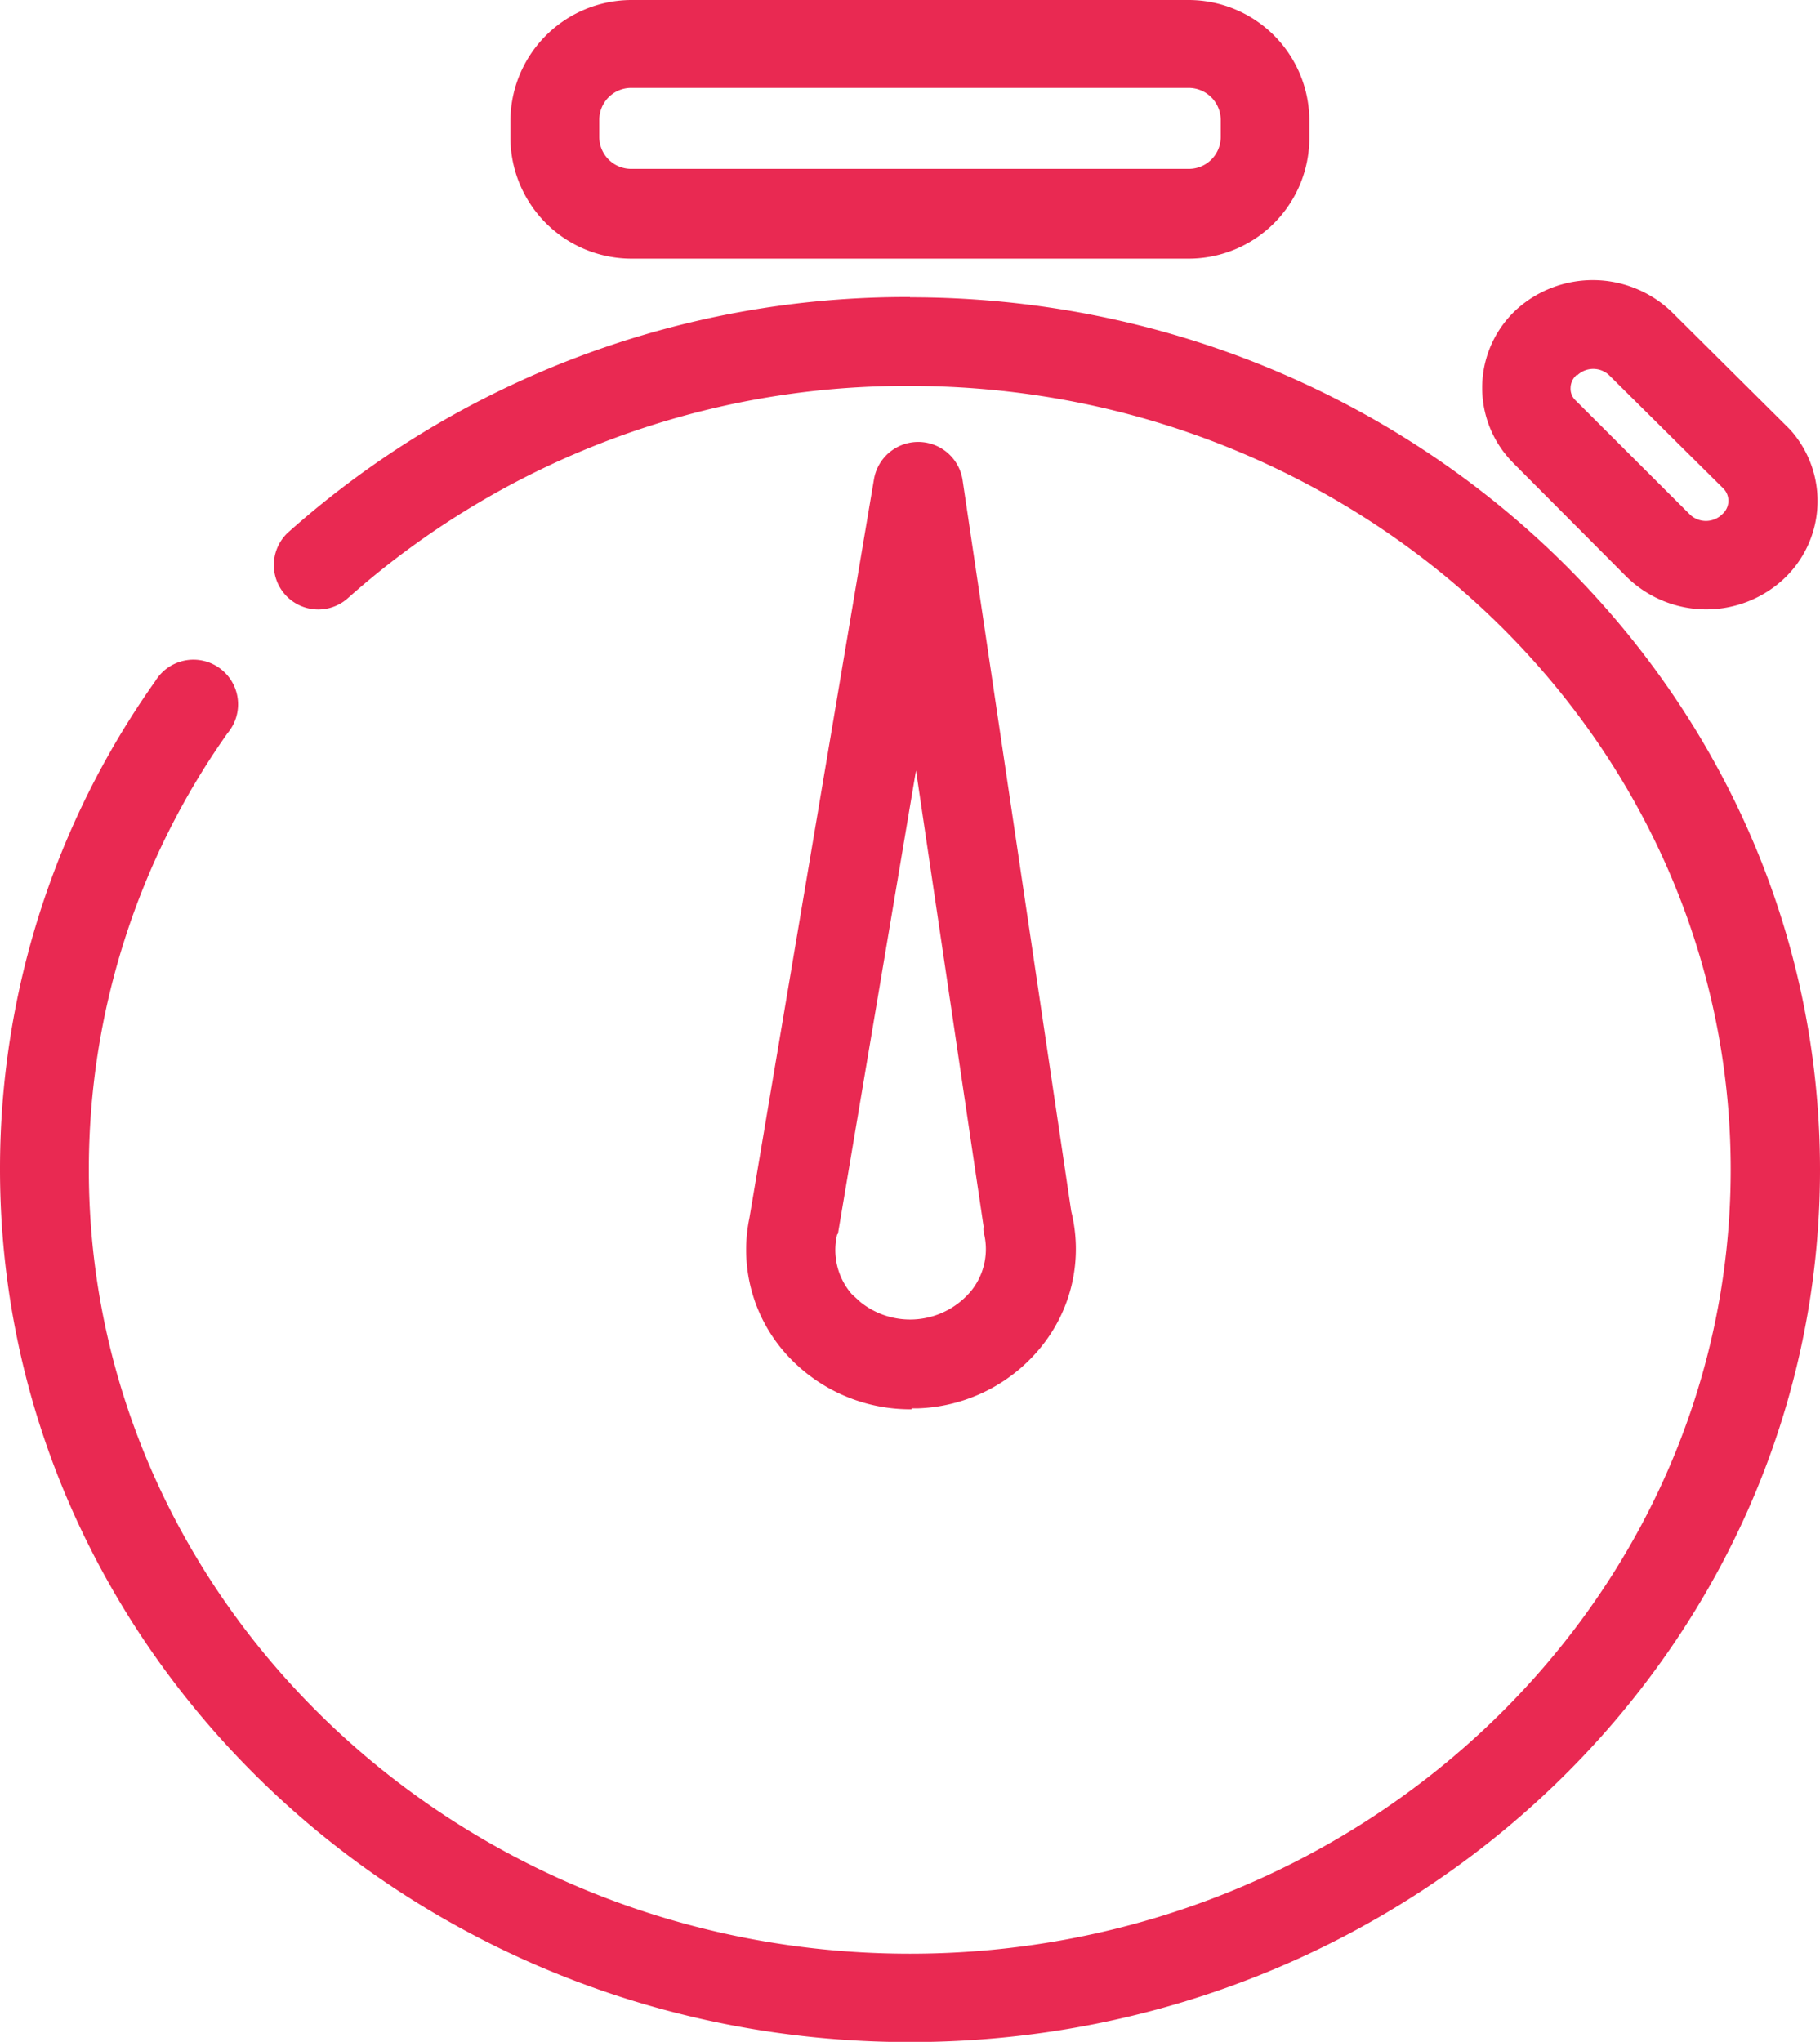
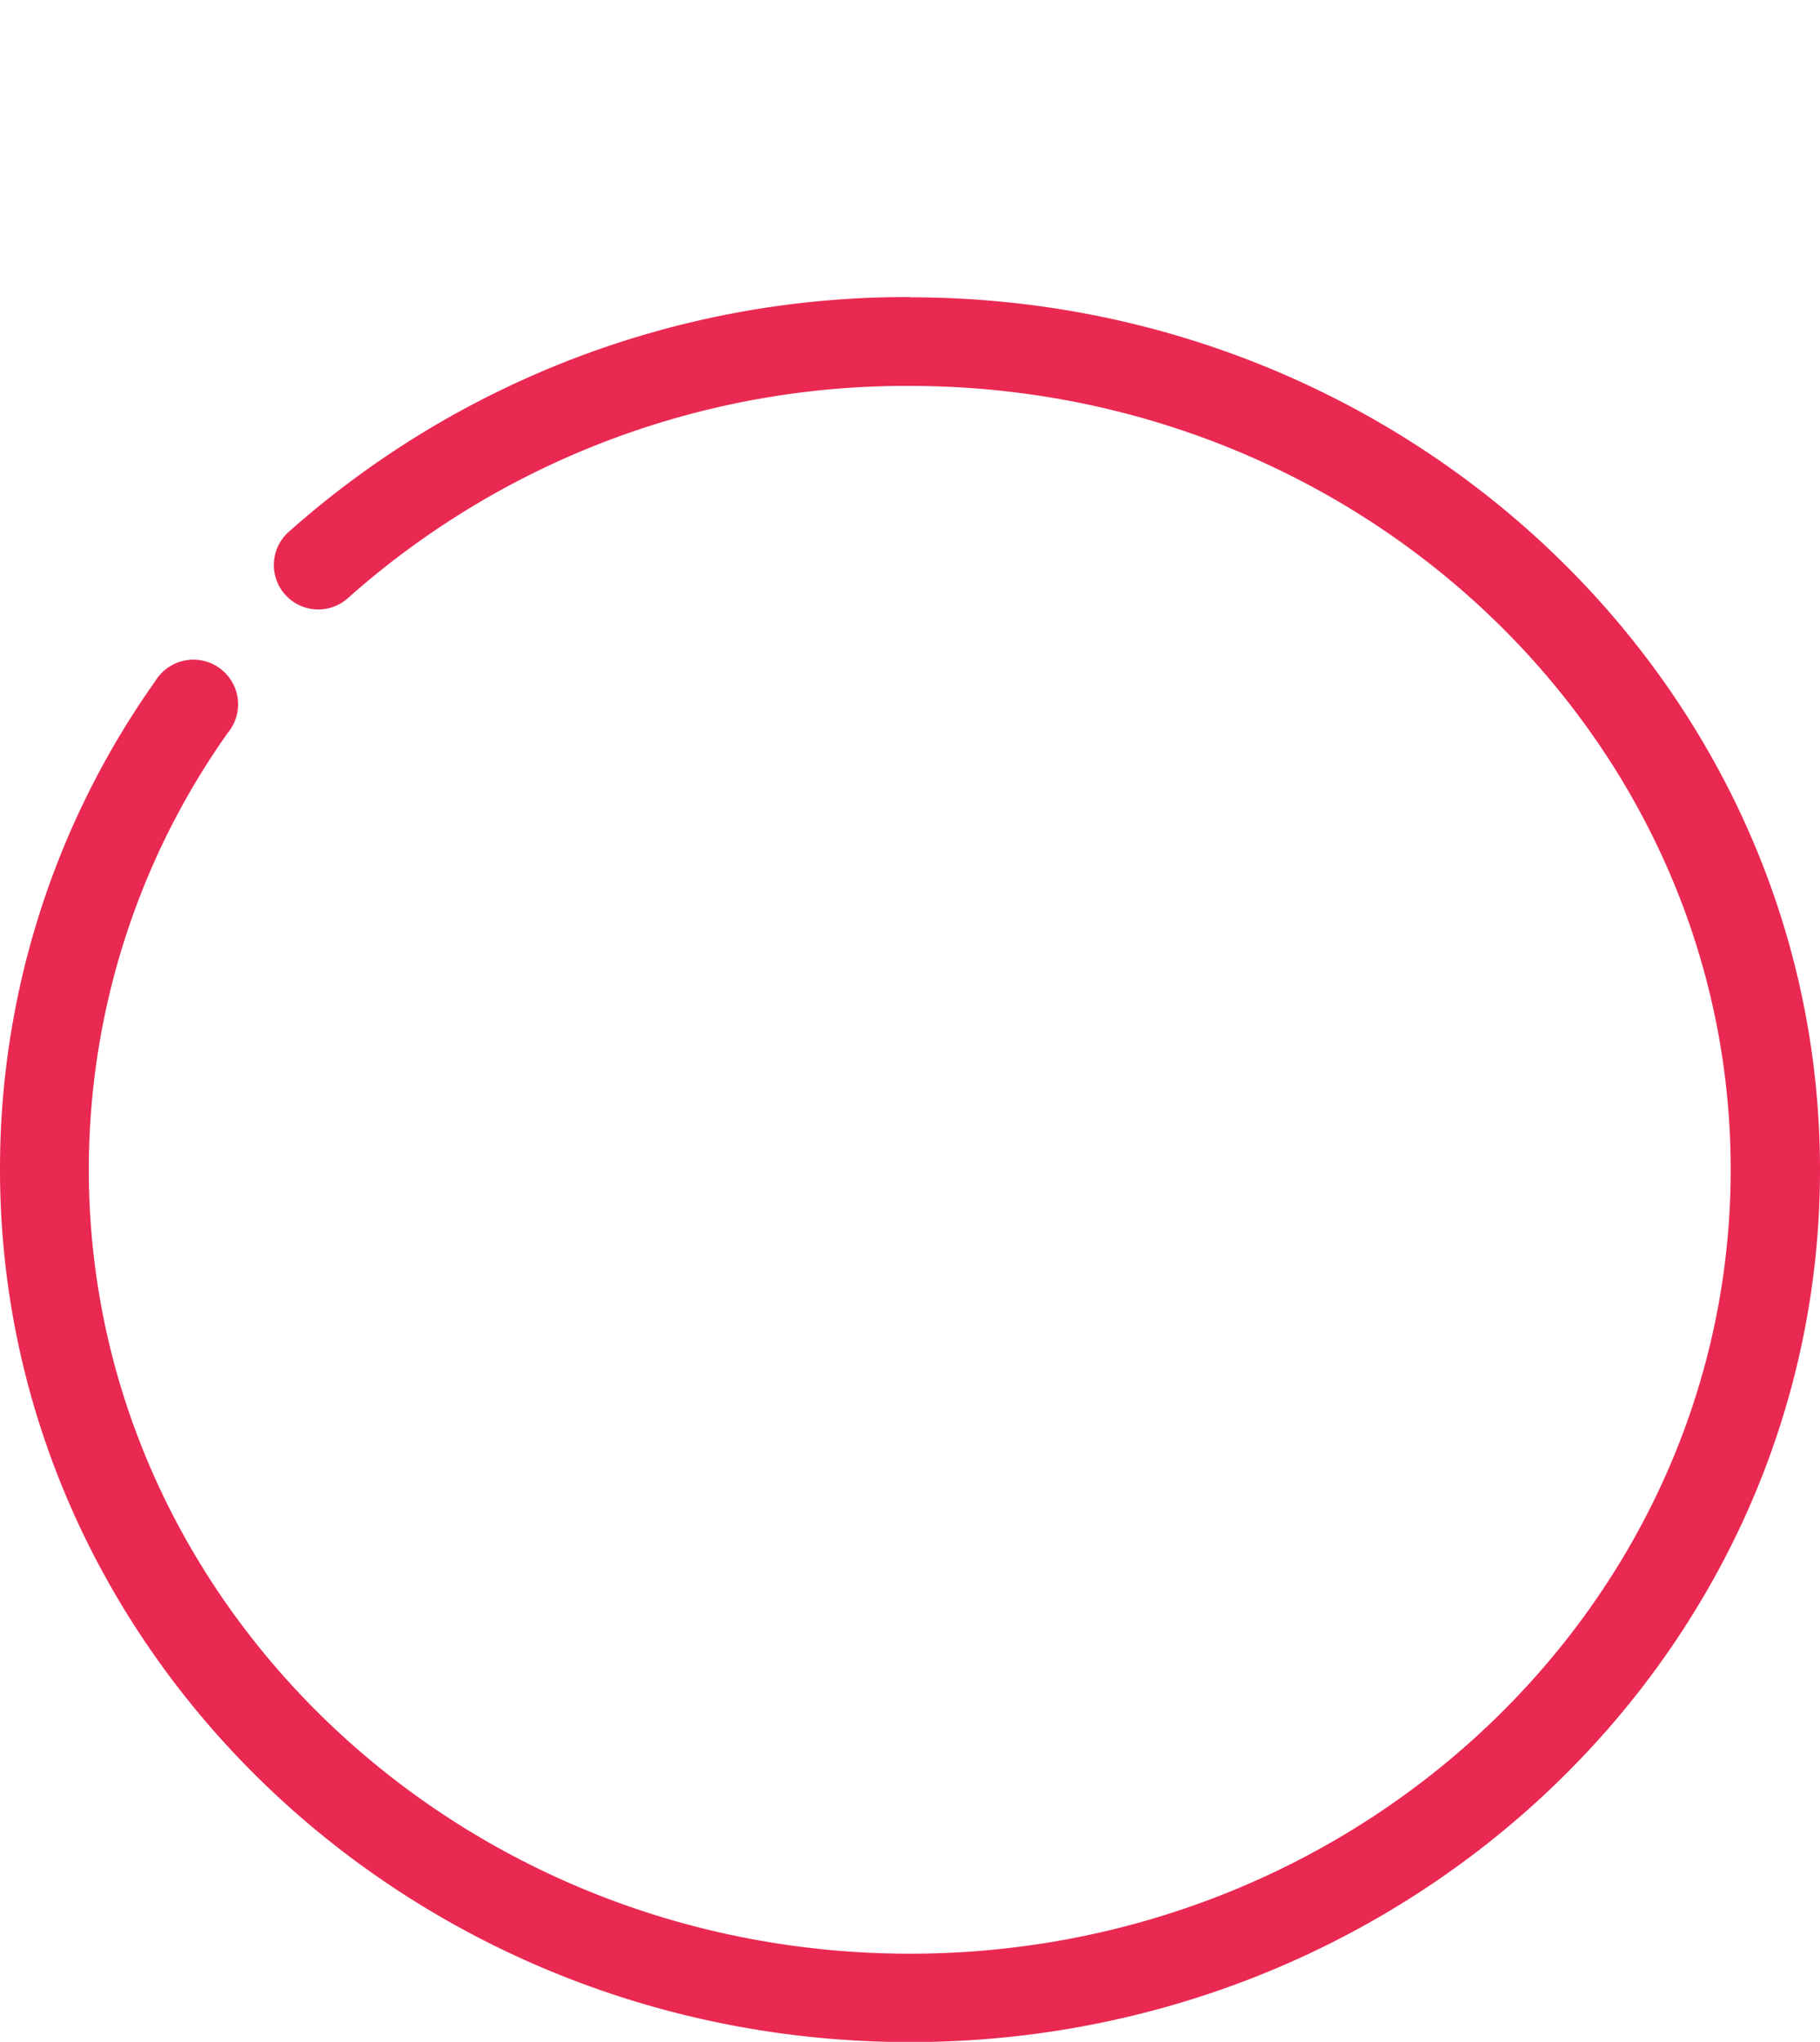
<svg xmlns="http://www.w3.org/2000/svg" id="Capa_1" data-name="Capa 1" viewBox="0 0 78.66 88.25">
  <defs>
    <style>
      .cls-1 {
        fill: #e92952;
      }
    </style>
  </defs>
  <title>reloj</title>
  <path class="cls-1" d="M243.82,147.4A40.15,40.15,0,0,0,217,157.52a1.92,1.92,0,1,0,2.55,2.87,36.28,36.28,0,0,1,24.25-9.15c19.57,0,35.49,15.2,35.49,33.87S263.39,219,243.82,219s-35.49-15.2-35.49-33.87a32.63,32.63,0,0,1,6-18.89A1.93,1.93,0,1,0,211.2,164a36.42,36.42,0,0,0-6.71,21.1c0,20.81,17.64,37.72,39.33,37.72s39.33-16.91,39.33-37.7-17.64-37.71-39.33-37.71" transform="translate(-204.49 -134.56)" />
-   <path class="cls-1" d="M231.77,145.74h24.1a5.22,5.22,0,0,0,5.21-5.22v-.74a5.22,5.22,0,0,0-5.21-5.22h-24.1a5.24,5.24,0,0,0-5.22,5.22v.74a5.24,5.24,0,0,0,5.22,5.22m-1.38-6a1.38,1.38,0,0,1,1.38-1.38h24.1a1.39,1.39,0,0,1,1.38,1.38v.74a1.38,1.38,0,0,1-1.38,1.38h-24.1a1.38,1.38,0,0,1-1.38-1.38Z" transform="translate(-204.49 -134.56)" />
-   <path class="cls-1" d="M274.8,159.5h0a4.92,4.92,0,0,0,6.72.14,4.61,4.61,0,0,0,.34-6.51l-.21-.21-4.89-4.86a4.92,4.92,0,0,0-6.72-.13,4.6,4.6,0,0,0-.29,6.49l.16.17Zm-2.16-8.7a1,1,0,0,1,1.42,0l4.9,4.86a.75.75,0,0,1,.23.56.76.76,0,0,1-.26.56,1,1,0,0,1-1.42,0l-4.91-4.9a.7.7,0,0,1-.23-.56.75.75,0,0,1,.27-.56Z" transform="translate(-204.49 -134.56)" />
-   <path class="cls-1" d="M243.89,195.43h.28a7.16,7.16,0,0,0,5.4-2.76,6.71,6.71,0,0,0,1.22-5.75l-4.7-31.63a1.94,1.94,0,0,0-3.83,0l-5.38,31.91a6.74,6.74,0,0,0,1.62,5.92,7.21,7.21,0,0,0,5.39,2.35m-3.19-7.55,3.38-20.06L247,187.57a.89.89,0,0,0,0,.23,2.88,2.88,0,0,1-.51,2.52,3.43,3.43,0,0,1-4.82.51l-.37-.34a2.91,2.91,0,0,1-.62-2.61" transform="translate(-204.49 -134.56)" />
</svg>